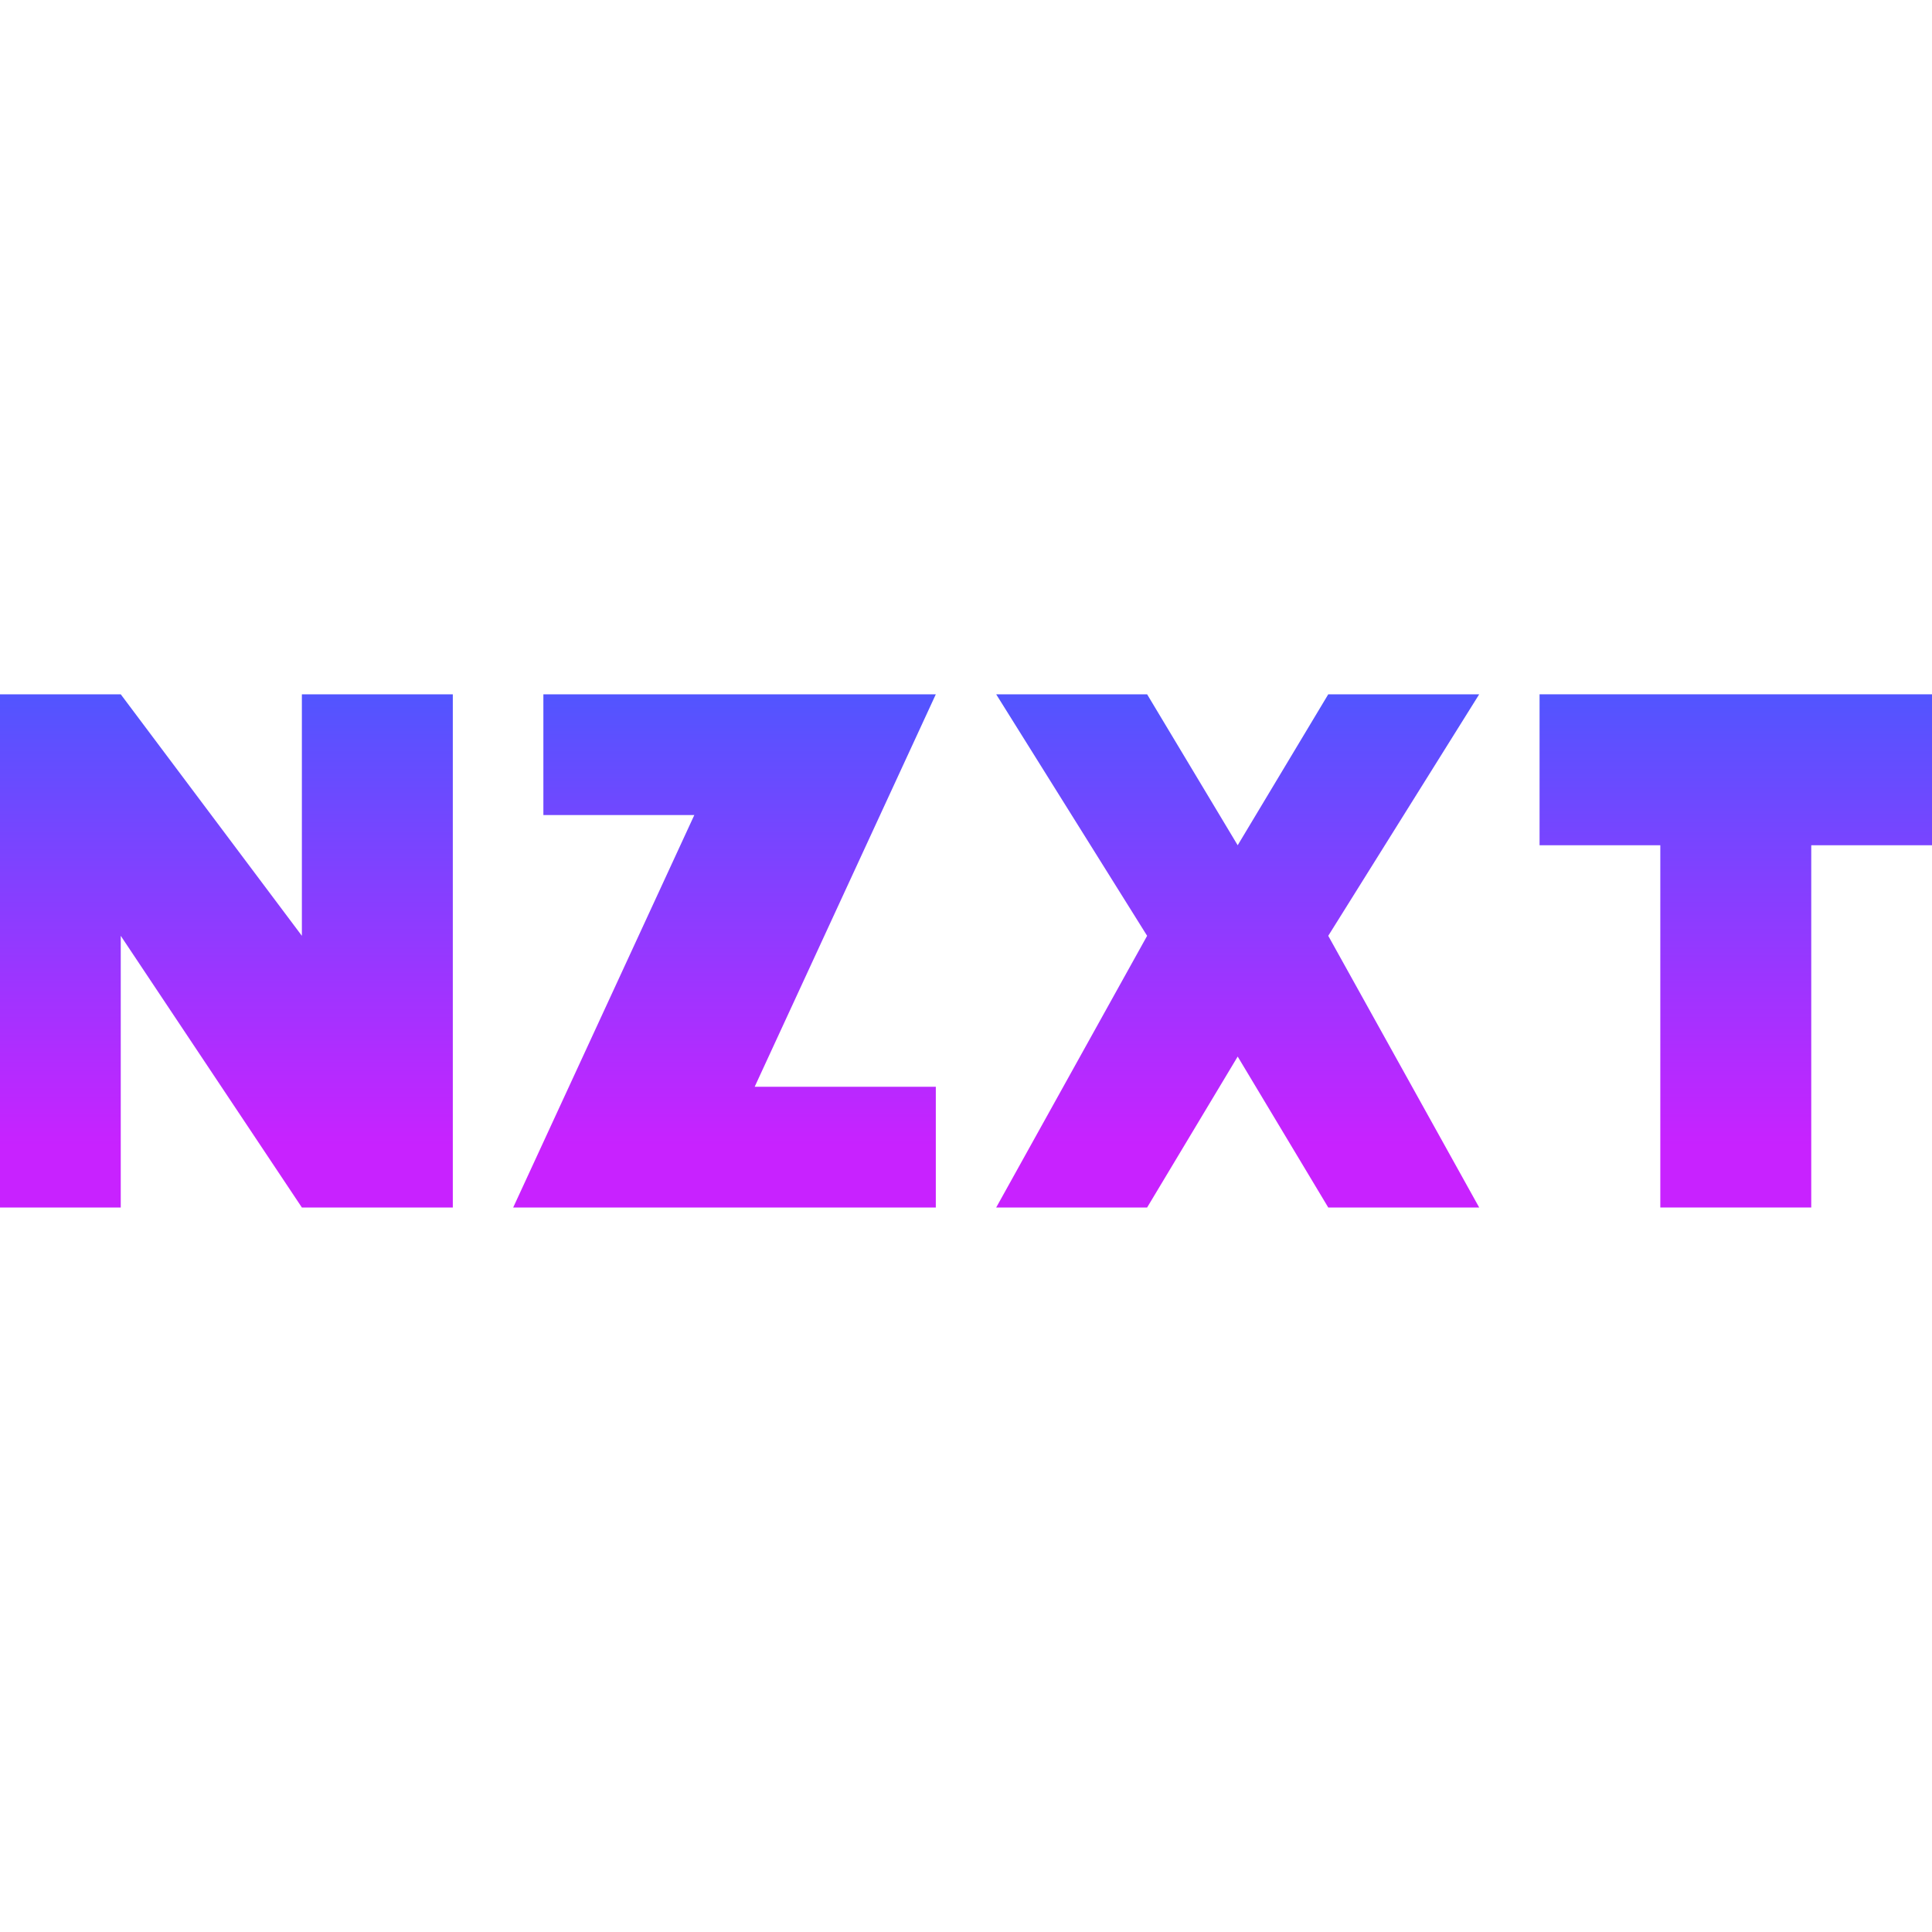
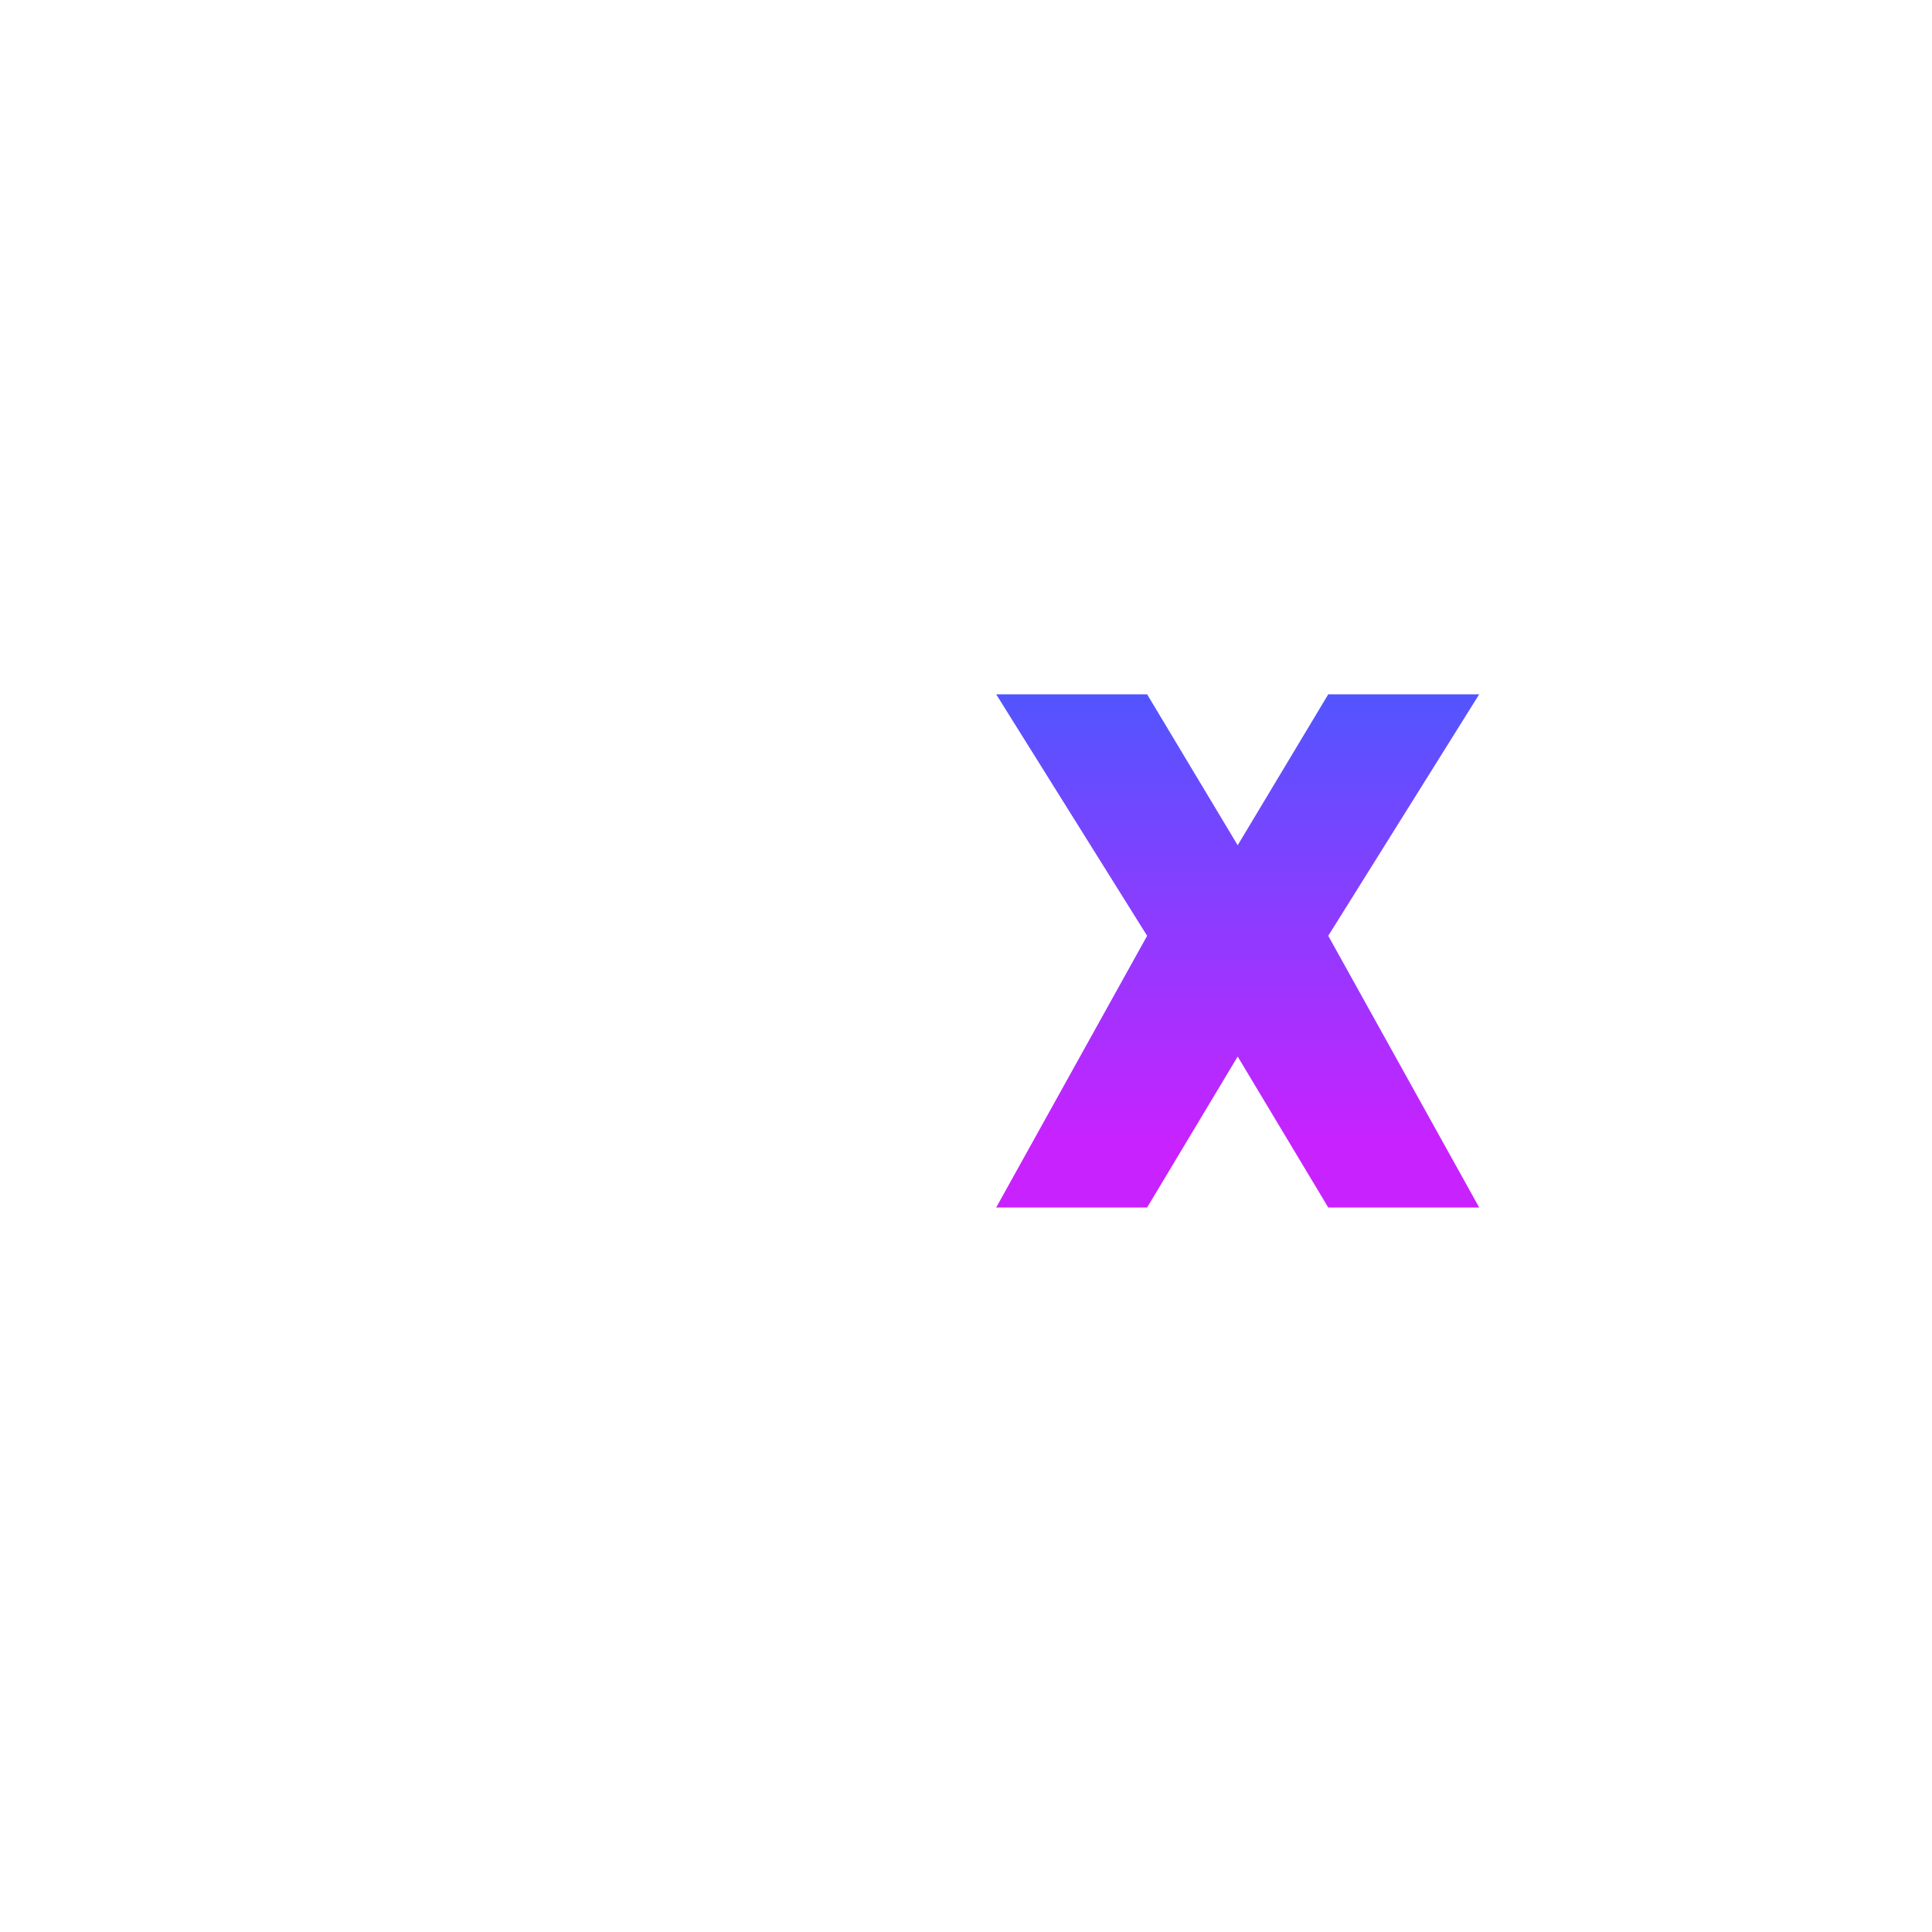
<svg xmlns="http://www.w3.org/2000/svg" viewBox="0 0 64 64" width="128px" height="128px">
  <linearGradient id="Y45gdLn7lzzNw2cPeYr6Ma" x1="7.5" x2="7.5" y1="15.945" y2="37.951" gradientUnits="userSpaceOnUse">
    <stop offset="0" stop-color="#1A6DFF" />
    <stop offset="1" stop-color="#C822FF" />
  </linearGradient>
-   <polygon fill="url(#Y45gdLn7lzzNw2cPeYr6Ma)" points="0,40 0,23 4,23 10,31 10,23 15,23 15,40 10,40 4,31 4,40" />
  <linearGradient id="Y45gdLn7lzzNw2cPeYr6Mb" x1="24" x2="24" y1="15.945" y2="37.951" gradientUnits="userSpaceOnUse">
    <stop offset="0" stop-color="#1A6DFF" />
    <stop offset="1" stop-color="#C822FF" />
  </linearGradient>
-   <polygon fill="url(#Y45gdLn7lzzNw2cPeYr6Mb)" points="18,23 31,23 25,36 31,36 31,40 17,40 23,27 18,27" />
  <linearGradient id="Y45gdLn7lzzNw2cPeYr6Mc" x1="41" x2="41" y1="15.945" y2="37.951" gradientUnits="userSpaceOnUse">
    <stop offset="0" stop-color="#1A6DFF" />
    <stop offset="1" stop-color="#C822FF" />
  </linearGradient>
  <polygon fill="url(#Y45gdLn7lzzNw2cPeYr6Mc)" points="33,23 38,23 41,28 44,23 49,23 44,31 49,40 44,40 41,35 38,40 33,40 38,31" />
  <linearGradient id="Y45gdLn7lzzNw2cPeYr6Md" x1="57.5" x2="57.5" y1="15.945" y2="37.951" gradientUnits="userSpaceOnUse">
    <stop offset="0" stop-color="#1A6DFF" />
    <stop offset="1" stop-color="#C822FF" />
  </linearGradient>
-   <polygon fill="url(#Y45gdLn7lzzNw2cPeYr6Md)" points="64,23 51,23 51,28 55,28 55,40 60,40 60,28 64,28" />
</svg>